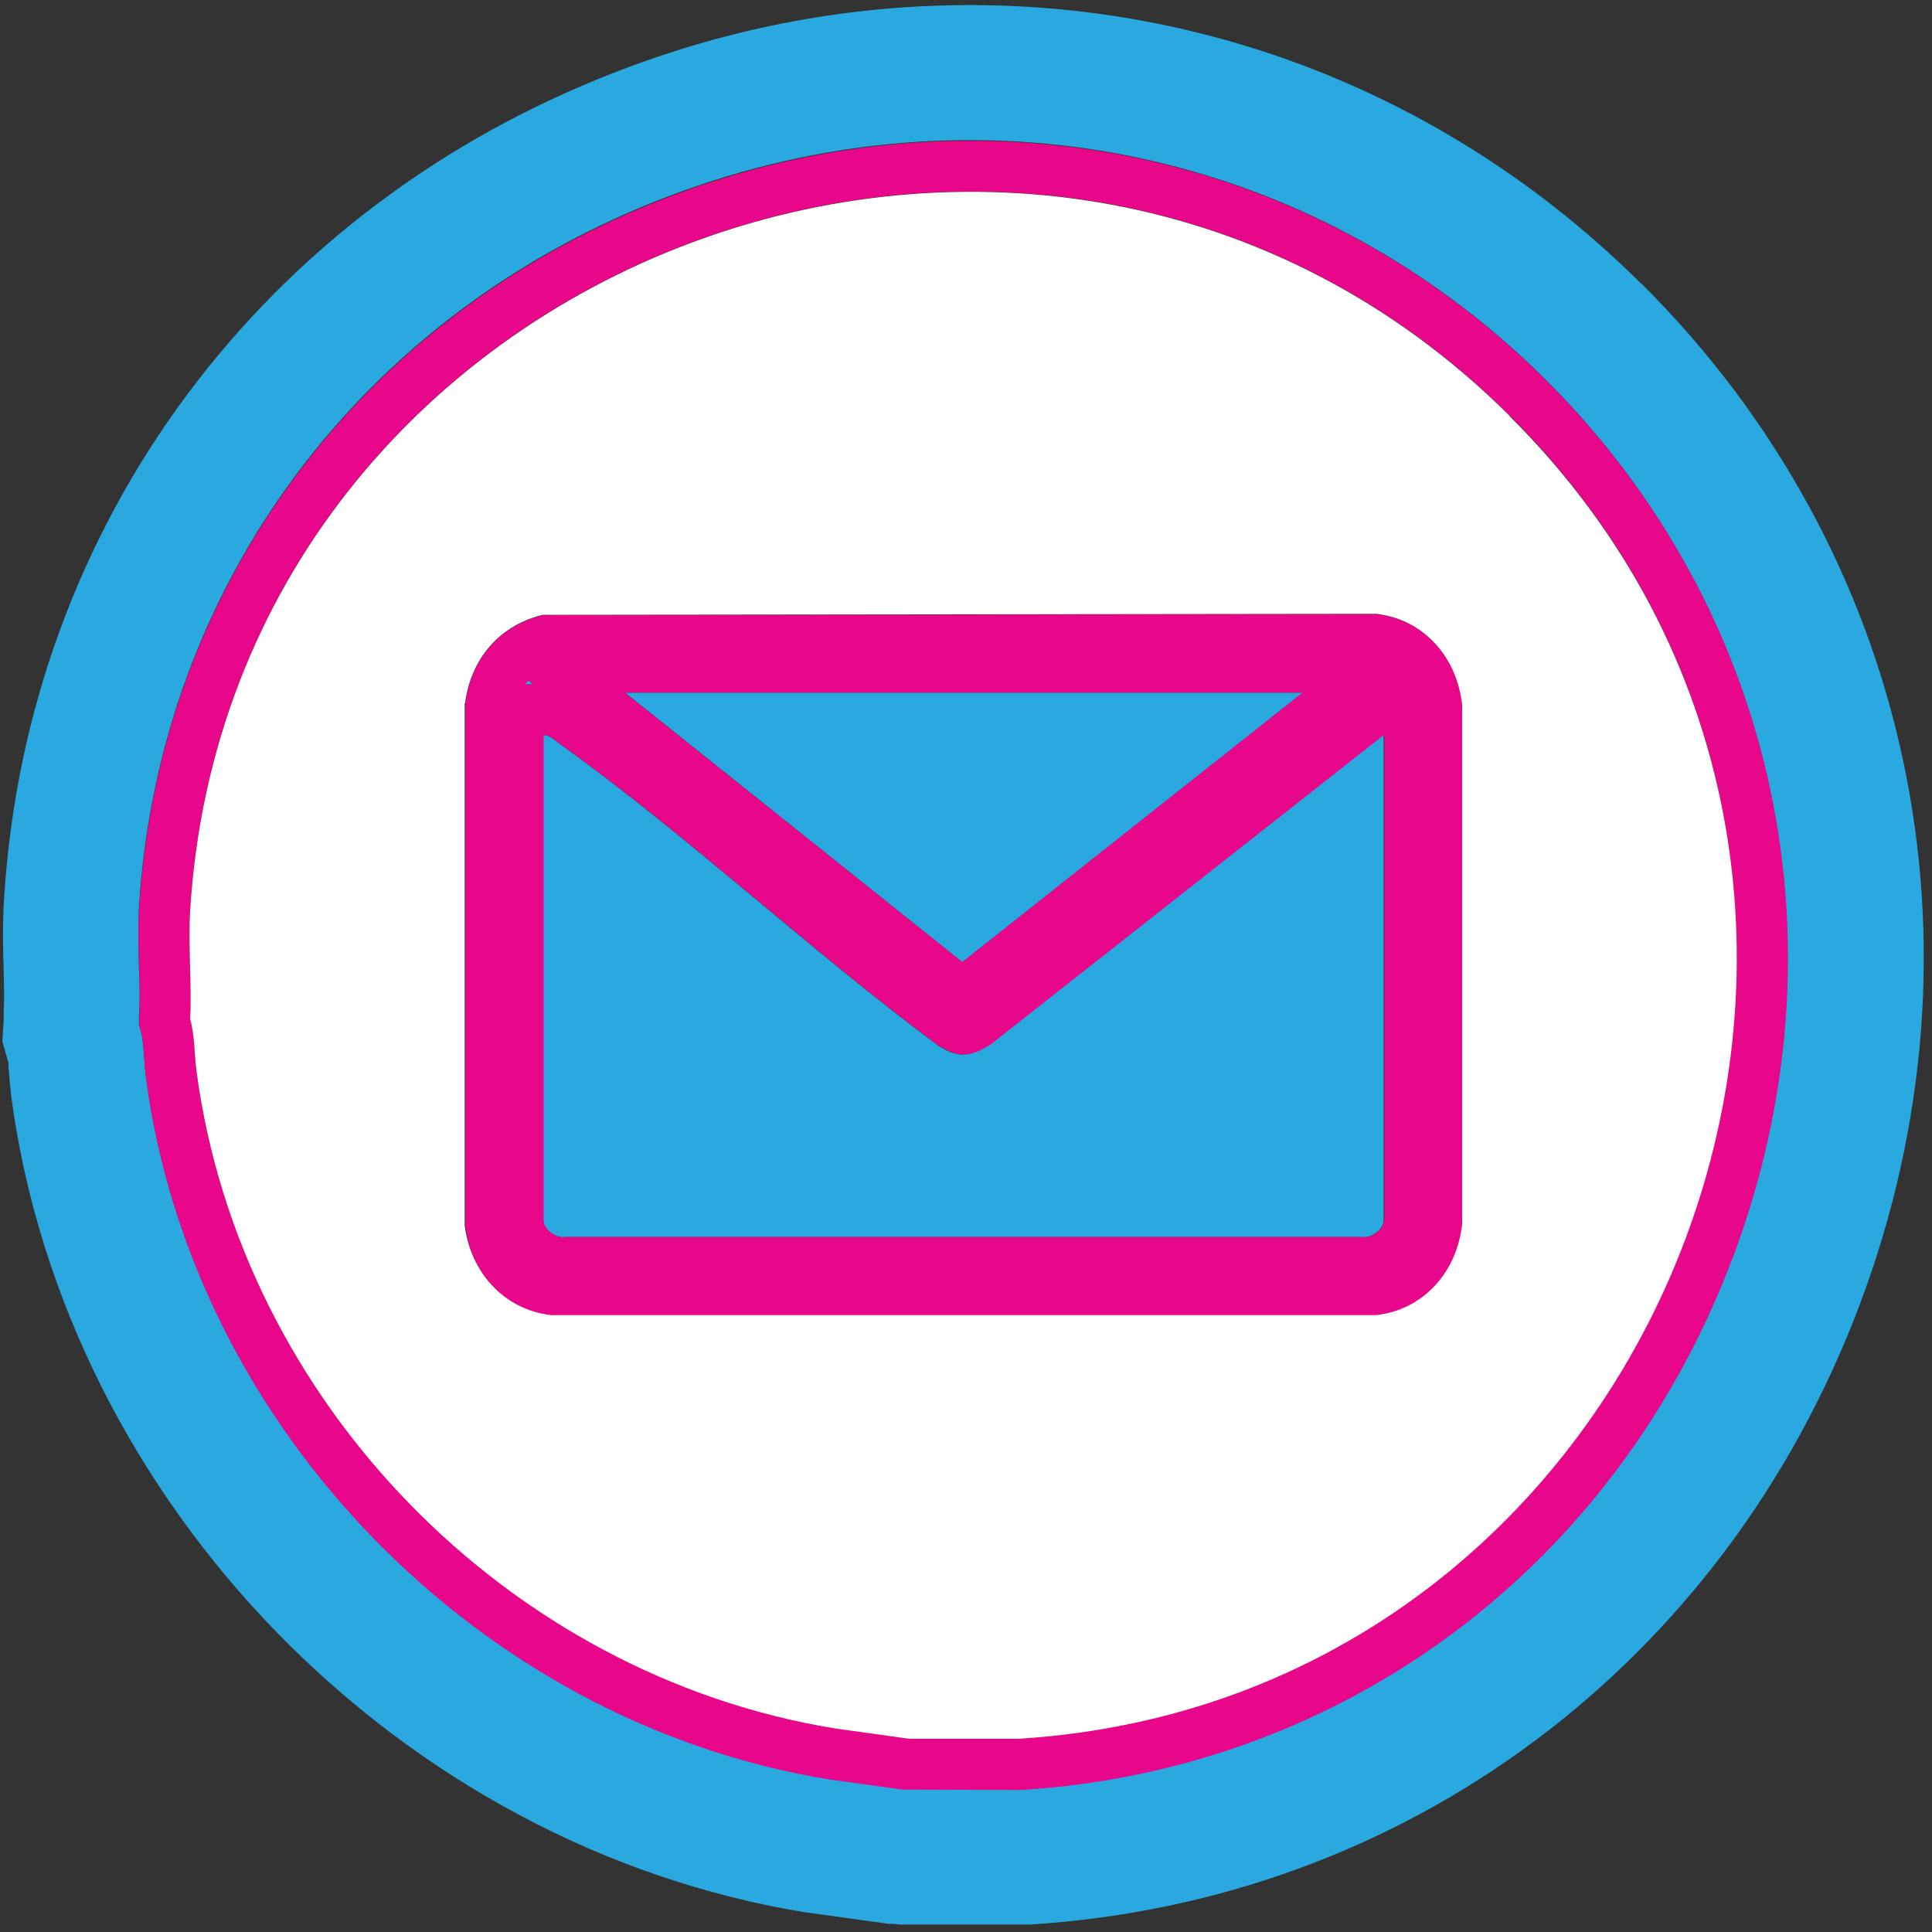
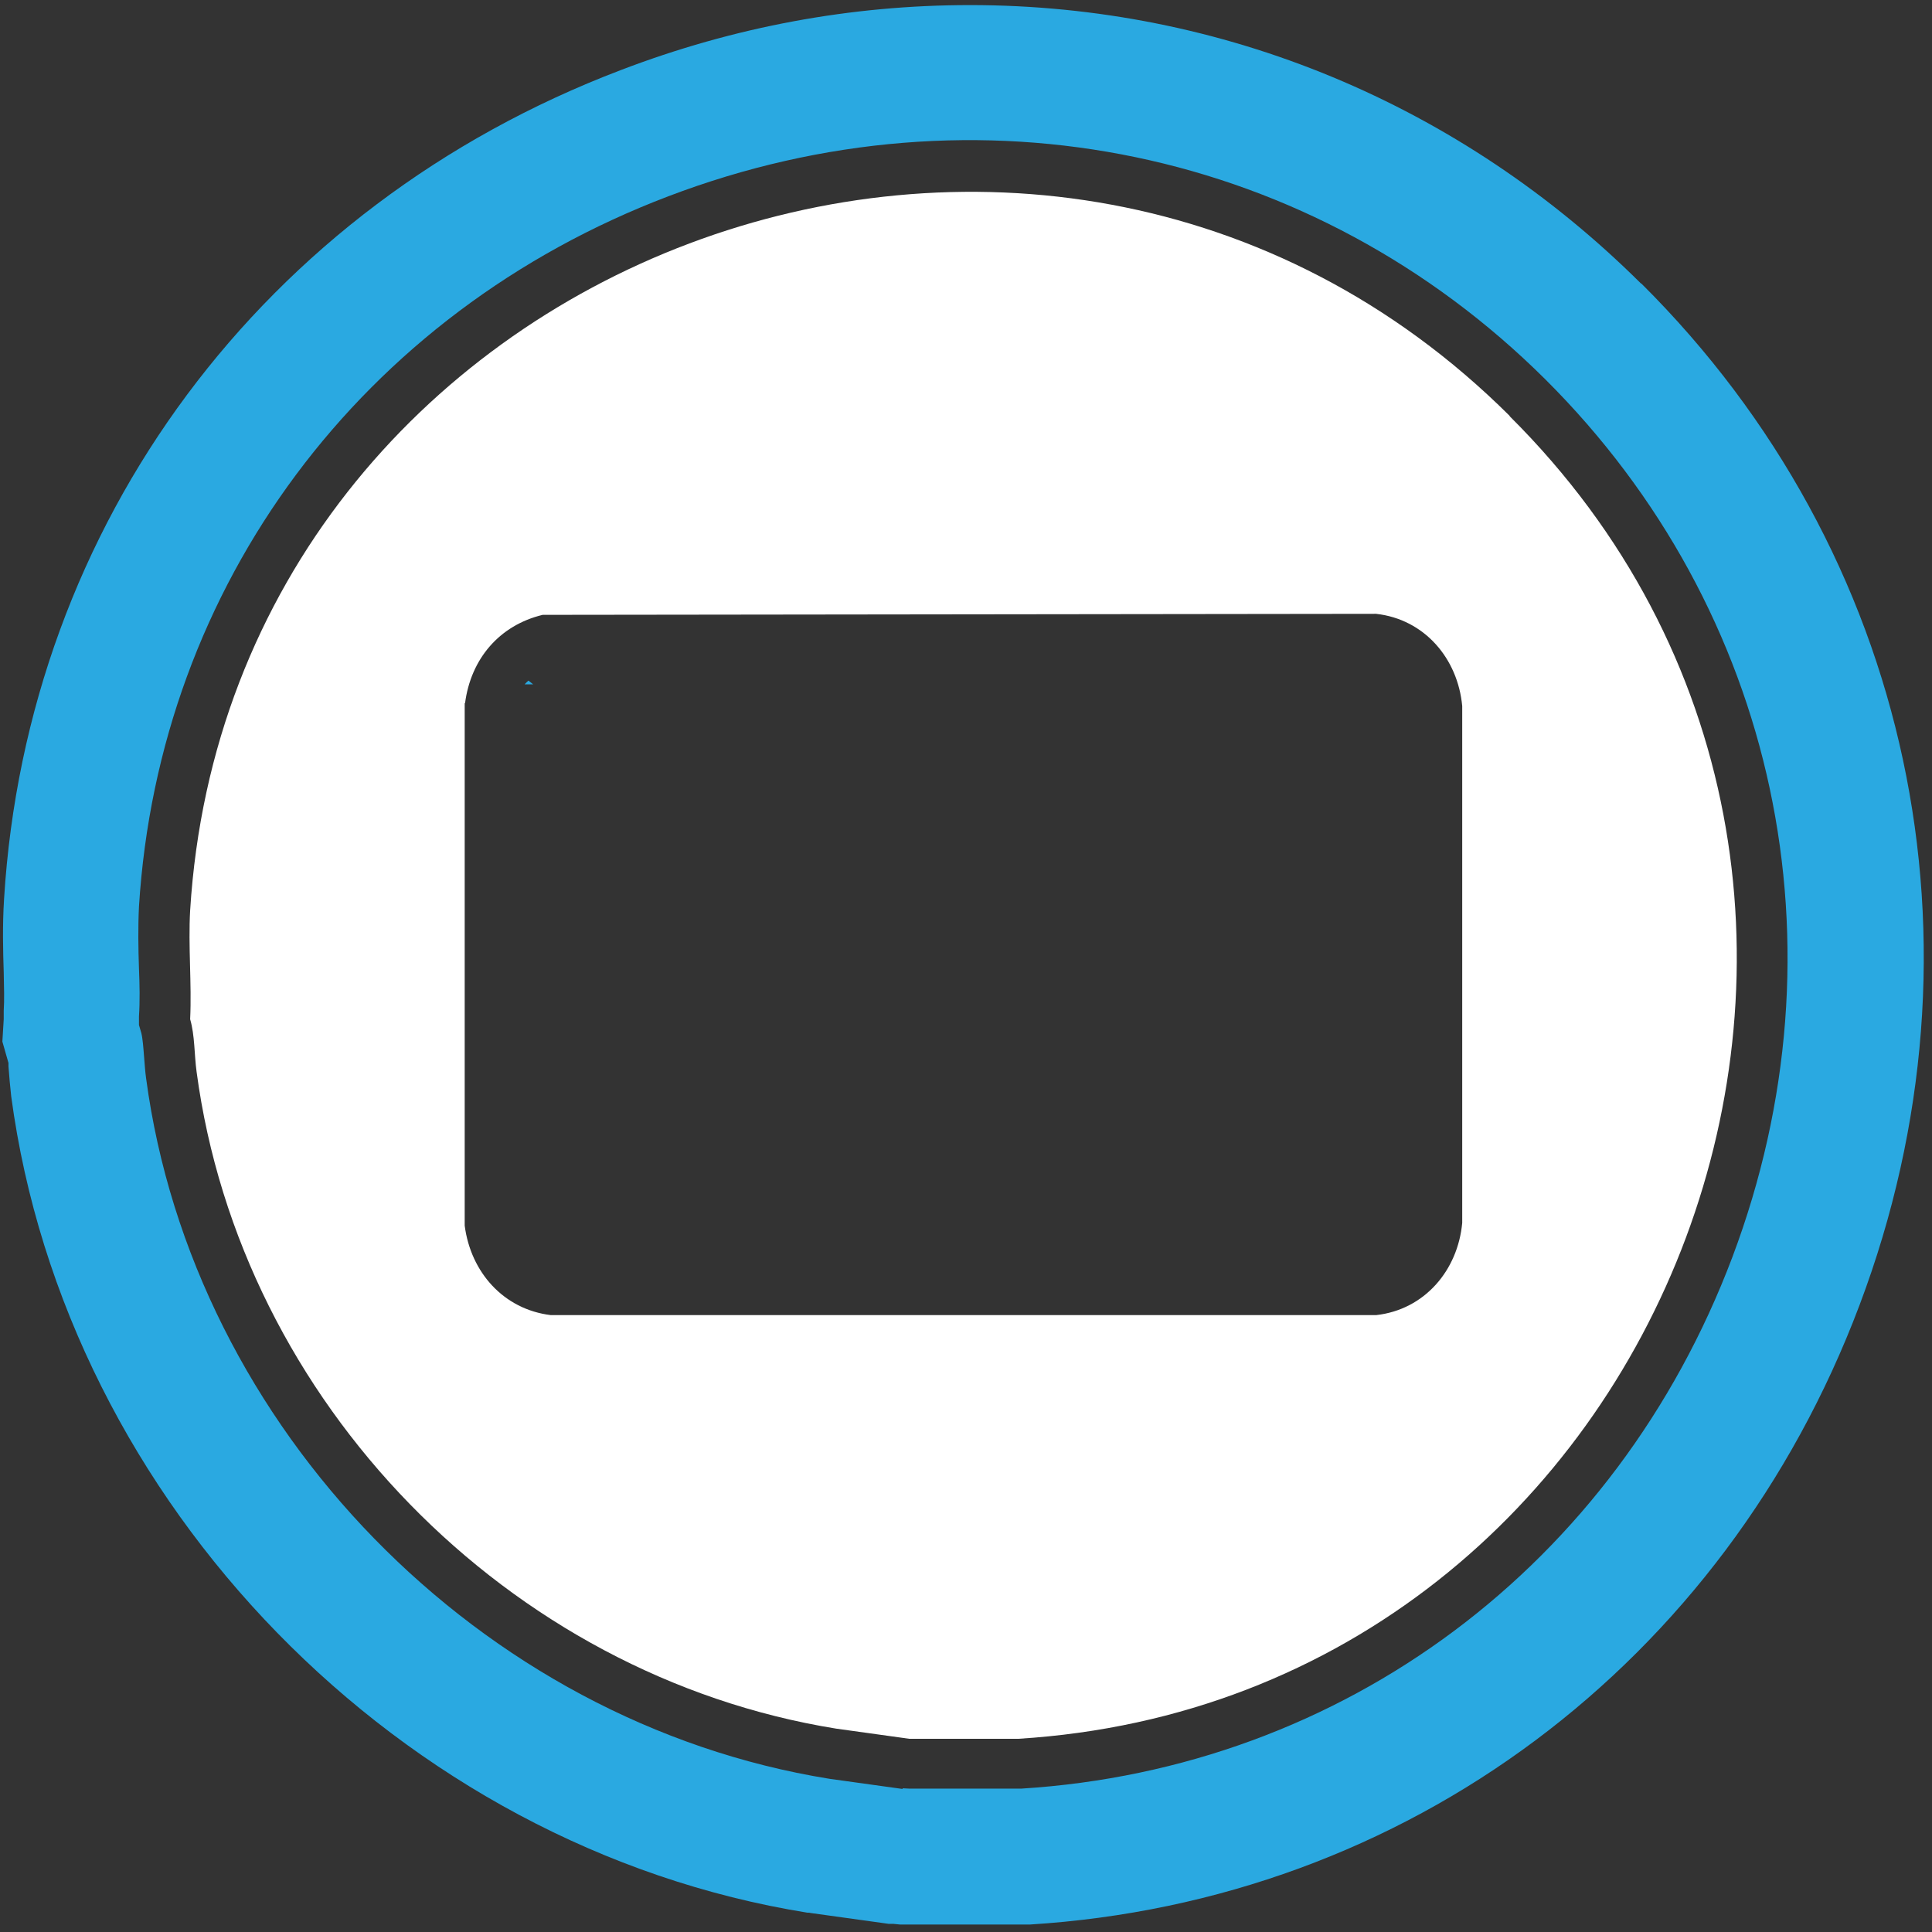
<svg xmlns="http://www.w3.org/2000/svg" width="57" height="57" viewBox="0 0 57 57" fill="none">
  <rect x="0" y="0" width="57" height="57" fill="#333333" stroke="none" />
  <path d="M48.42 8.37C43.09 3.07 36.06 0.15 28.62 0.15C25.12 0.15 21.65 0.79 18.31 2.07C7.77 6.08 0.8 15.45 0.12 26.52C0.07 27.32 0.09 28.05 0.11 28.69C0.12 29.13 0.13 29.51 0.11 29.82V30.07L0.07 30.73L0.25 31.36C0.25 31.36 0.25 31.43 0.25 31.46C0.27 31.76 0.3 32.05 0.33 32.34C1.94 44.37 11.82 54.5 23.82 56.43H23.87L23.92 56.44L26.08 56.74L26.22 56.76H26.36L26.56 56.78H30.38C41.49 56.09 50.87 49.09 54.86 38.51C58.88 27.86 56.41 16.3 48.42 8.36V8.37ZM26.63 52.78L24.47 52.48C14.16 50.82 5.69 42.13 4.31 31.81C4.28 31.6 4.27 31.39 4.25 31.17C4.23 30.91 4.21 30.64 4.17 30.48L4.1 30.24V29.99C4.13 29.53 4.12 29.05 4.1 28.57C4.08 27.98 4.07 27.37 4.1 26.75C4.69 17.26 10.67 9.23 19.72 5.79C28.84 2.32 38.75 4.39 45.59 11.19C52.44 18.01 54.56 27.93 51.11 37.09C47.68 46.18 39.64 52.18 30.13 52.77H26.83L26.63 52.76V52.78Z" fill="#2AA9E1" />
  <path d="M15.59 20.08C15.59 20.08 15.51 20.15 15.48 20.19H15.73L15.59 20.08Z" fill="#2AA9E1" />
-   <path d="M51.12 37.11C54.57 27.95 52.46 18.03 45.6 11.21C38.77 4.41 28.85 2.34 19.73 5.81C10.68 9.25 4.69 17.28 4.11 26.77C4.07 27.39 4.09 28 4.11 28.59C4.12 29.07 4.14 29.54 4.11 30.01V30.26L4.17 30.5C4.22 30.66 4.24 30.93 4.25 31.19C4.27 31.41 4.28 31.62 4.31 31.83C5.69 42.14 14.15 50.83 24.47 52.5L26.63 52.8H26.83L30.13 52.81C39.65 52.22 47.69 46.21 51.11 37.13L51.12 37.11ZM26.83 51.29L24.67 50.99C14.98 49.43 7.1 41.35 5.8 31.61C5.73 31.11 5.75 30.54 5.61 30.06C5.66 29.01 5.55 27.9 5.61 26.85C6.8 7.58 30.72 -1.49 44.54 12.26C58.4 26.05 49.37 50.09 30.04 51.28H26.83V51.29Z" fill="#E8068A" />
-   <path d="M16.26 38.81H40.61C42.04 38.65 43.02 37.49 43.15 36.09V20.84C43.02 19.44 42.04 18.28 40.61 18.12L16.02 18.15C14.73 18.46 13.89 19.45 13.73 20.76V36.18C13.9 37.56 14.87 38.65 16.27 38.82L16.26 38.81ZM40.83 36C40.83 36.28 40.45 36.55 40.17 36.49H16.71C16.42 36.55 16.05 36.27 16.05 36V21.69C16.24 21.69 16.39 21.86 16.54 21.96C20.33 24.68 23.89 28.03 27.65 30.82C28.29 31.22 28.61 31.21 29.24 30.82L40.84 21.69V36H40.83ZM28.39 28.38L18.44 20.44H38.41L28.38 28.38H28.39ZM15.59 20.08L15.73 20.19H15.48C15.48 20.19 15.55 20.12 15.59 20.08Z" fill="#E8068A" />
  <path d="M44.54 12.27C30.72 -1.48 6.8 7.59 5.61 26.86C5.55 27.91 5.66 29.02 5.61 30.07C5.75 30.55 5.73 31.11 5.8 31.62C7.1 41.36 14.99 49.44 24.67 51L26.83 51.3H30.04C49.37 50.11 58.41 26.07 44.54 12.28V12.27ZM13.72 20.75C13.89 19.44 14.73 18.45 16.01 18.14L40.6 18.11C42.03 18.27 43.01 19.43 43.14 20.83V36.08C43.01 37.48 42.03 38.64 40.6 38.8H16.25C14.86 38.63 13.89 37.54 13.71 36.16V20.74L13.72 20.75Z" fill="white" />
-   <path d="M27.64 30.82C23.88 28.03 20.32 24.68 16.53 21.96C16.38 21.86 16.23 21.69 16.04 21.69V36C16.04 36.28 16.42 36.55 16.7 36.49H40.16C40.45 36.55 40.82 36.27 40.82 36V21.69L29.22 30.82C28.58 31.21 28.26 31.22 27.63 30.82H27.64Z" fill="#2AA9E1" />
-   <path d="M18.45 20.44L28.39 28.38L38.42 20.44H18.45Z" fill="#2AA9E1" />
</svg>